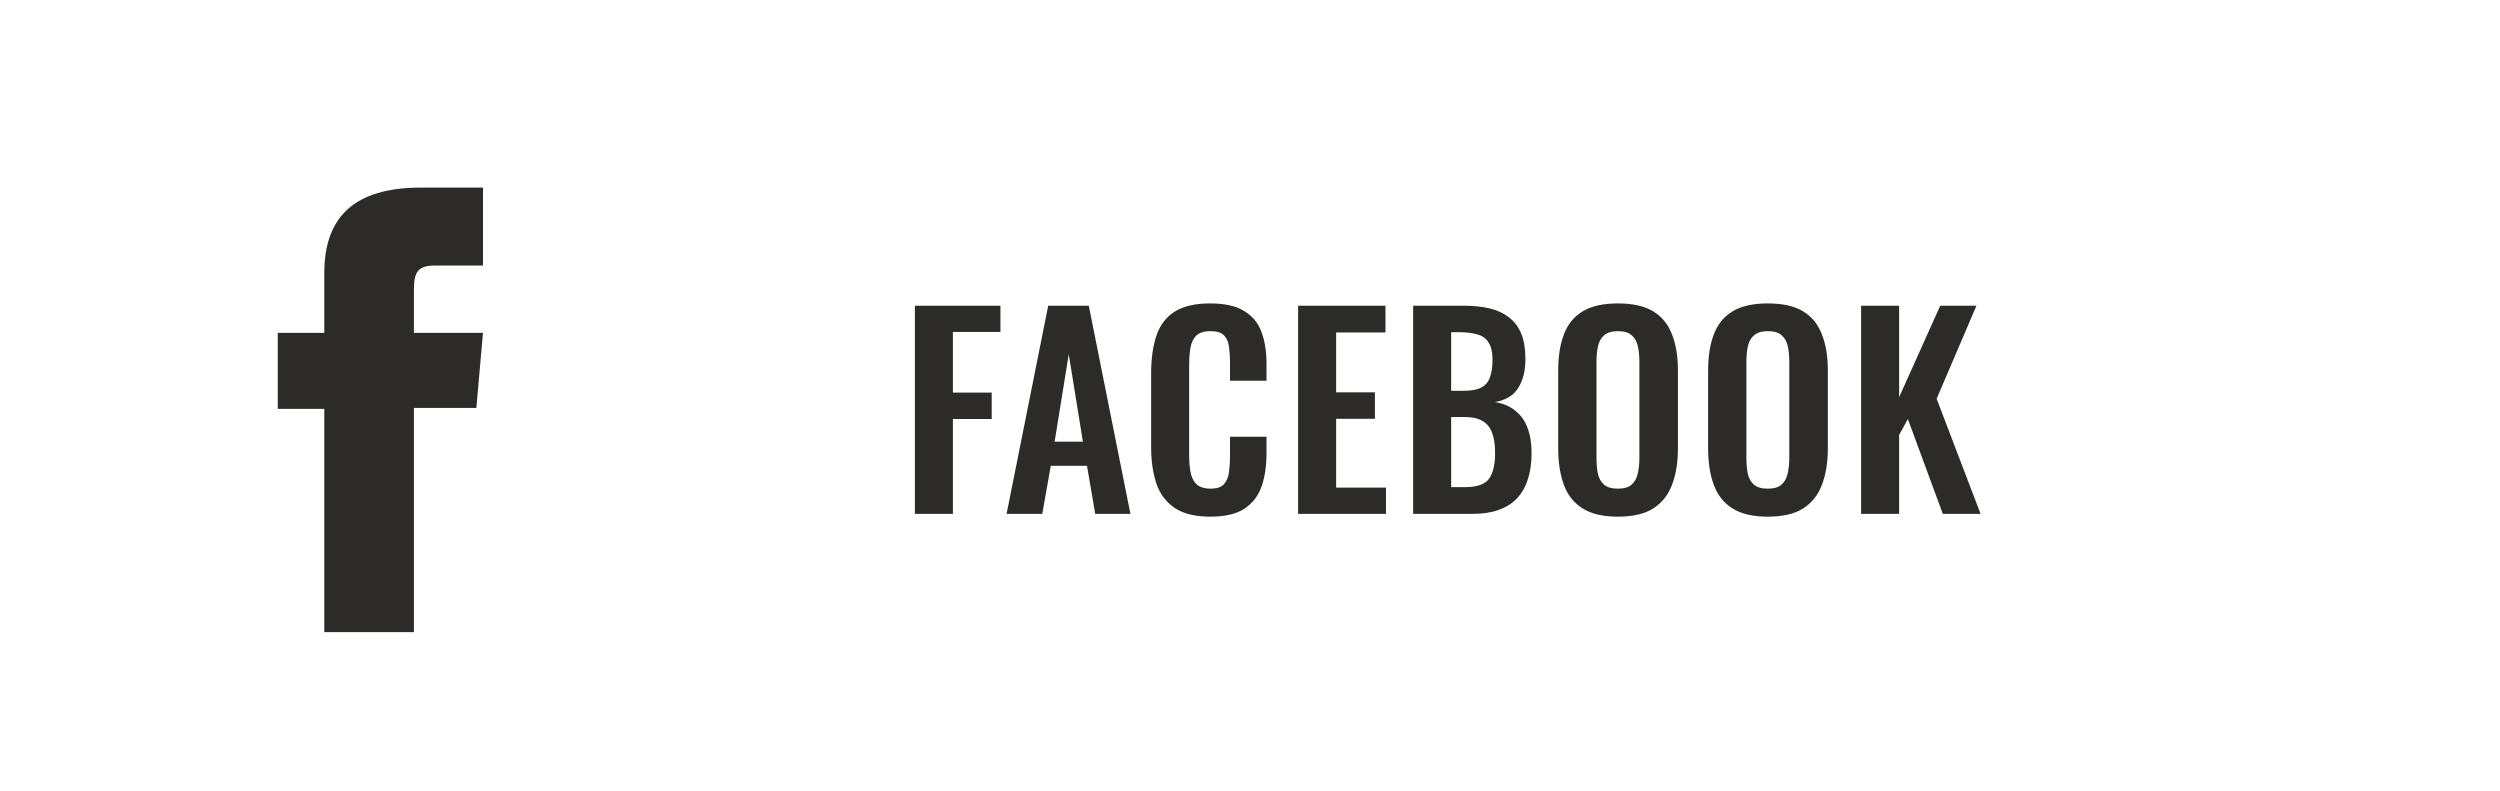
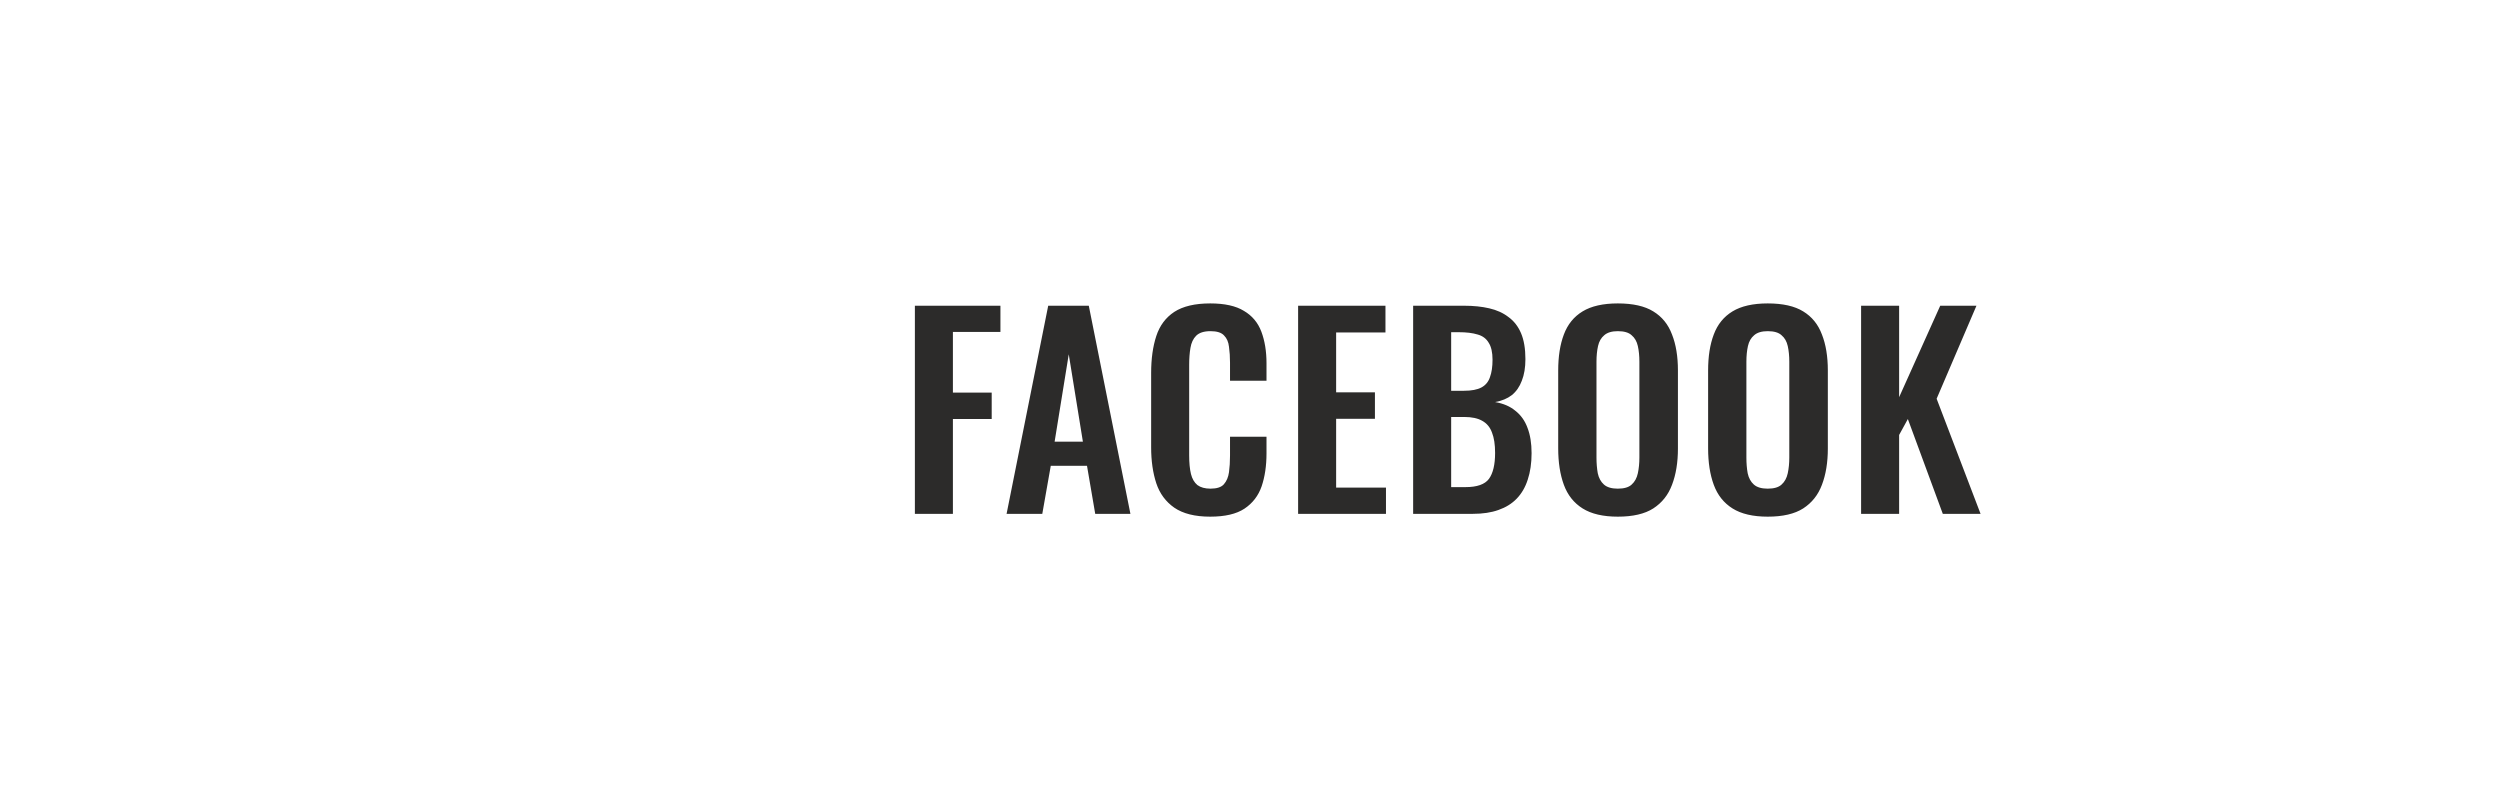
<svg xmlns="http://www.w3.org/2000/svg" width="253" height="80" viewBox="0 0 253 80" fill="none">
-   <path d="M32.831 63.971H41.888V41.283H48.207L48.878 33.689H41.888V29.369C41.888 27.584 42.25 26.873 43.981 26.873H48.878V18.984H42.599C35.864 18.984 32.818 21.949 32.818 27.638V33.689H28.109V41.377H32.818V63.971H32.831Z" fill="#2C2B2A" />
  <path d="M92.586 52V30.94H101.244V33.592H96.434V39.728H100.36V42.406H96.434V52H92.586ZM101.866 52L106.078 30.94H110.186L114.398 52H110.836L110.004 47.138H106.338L105.48 52H101.866ZM106.728 44.694H109.588L108.158 35.854L106.728 44.694ZM122.476 52.286C120.933 52.286 119.72 51.983 118.836 51.376C117.969 50.769 117.362 49.946 117.016 48.906C116.669 47.849 116.496 46.635 116.496 45.266V37.752C116.496 36.313 116.669 35.065 117.016 34.008C117.362 32.951 117.969 32.136 118.836 31.564C119.72 30.992 120.933 30.706 122.476 30.706C123.932 30.706 125.067 30.957 125.882 31.46C126.714 31.945 127.303 32.647 127.65 33.566C127.996 34.485 128.17 35.551 128.17 36.764V38.532H124.478V36.712C124.478 36.123 124.443 35.585 124.374 35.1C124.322 34.615 124.157 34.233 123.88 33.956C123.62 33.661 123.16 33.514 122.502 33.514C121.843 33.514 121.358 33.67 121.046 33.982C120.751 34.277 120.56 34.684 120.474 35.204C120.387 35.707 120.344 36.279 120.344 36.92V46.072C120.344 46.835 120.404 47.467 120.526 47.97C120.647 48.455 120.864 48.828 121.176 49.088C121.505 49.331 121.947 49.452 122.502 49.452C123.143 49.452 123.594 49.305 123.854 49.01C124.131 48.698 124.304 48.291 124.374 47.788C124.443 47.285 124.478 46.722 124.478 46.098V44.2H128.17V45.89C128.17 47.138 128.005 48.247 127.676 49.218C127.346 50.171 126.766 50.925 125.934 51.48C125.119 52.017 123.966 52.286 122.476 52.286ZM131.369 52V30.94H140.209V33.644H135.217V39.702H139.143V42.38H135.217V49.348H140.261V52H131.369ZM143.01 52V30.94H148.184C149.12 30.94 149.96 31.027 150.706 31.2C151.468 31.373 152.118 31.668 152.656 32.084C153.21 32.483 153.635 33.029 153.93 33.722C154.224 34.415 154.372 35.291 154.372 36.348C154.372 37.197 154.25 37.925 154.008 38.532C153.782 39.139 153.444 39.624 152.994 39.988C152.543 40.335 151.98 40.569 151.304 40.69C152.136 40.829 152.82 41.123 153.358 41.574C153.912 42.007 154.32 42.579 154.58 43.29C154.857 44.001 154.996 44.859 154.996 45.864C154.996 46.869 154.866 47.762 154.606 48.542C154.363 49.305 153.99 49.946 153.488 50.466C153.002 50.969 152.387 51.35 151.642 51.61C150.914 51.87 150.056 52 149.068 52H143.01ZM146.858 49.296H148.314C149.475 49.296 150.264 49.019 150.68 48.464C151.096 47.892 151.304 47.017 151.304 45.838C151.304 44.989 151.2 44.304 150.992 43.784C150.801 43.247 150.472 42.848 150.004 42.588C149.553 42.328 148.946 42.198 148.184 42.198H146.858V49.296ZM146.858 39.546H148.158C148.92 39.546 149.51 39.433 149.926 39.208C150.342 38.983 150.628 38.636 150.784 38.168C150.957 37.7 151.044 37.111 151.044 36.4C151.044 35.655 150.914 35.083 150.654 34.684C150.411 34.268 150.038 33.991 149.536 33.852C149.033 33.696 148.392 33.618 147.612 33.618H146.858V39.546ZM163.722 52.286C162.232 52.286 161.044 52.009 160.16 51.454C159.276 50.899 158.644 50.102 158.262 49.062C157.881 48.022 157.69 46.791 157.69 45.37V37.492C157.69 36.071 157.881 34.857 158.262 33.852C158.644 32.829 159.276 32.049 160.16 31.512C161.044 30.975 162.232 30.706 163.722 30.706C165.248 30.706 166.444 30.975 167.31 31.512C168.194 32.049 168.827 32.829 169.208 33.852C169.607 34.857 169.806 36.071 169.806 37.492V45.396C169.806 46.8 169.607 48.022 169.208 49.062C168.827 50.085 168.194 50.882 167.31 51.454C166.444 52.009 165.248 52.286 163.722 52.286ZM163.722 49.452C164.364 49.452 164.832 49.313 165.126 49.036C165.438 48.759 165.646 48.377 165.75 47.892C165.854 47.407 165.906 46.878 165.906 46.306V36.608C165.906 36.019 165.854 35.49 165.75 35.022C165.646 34.554 165.438 34.19 165.126 33.93C164.832 33.653 164.364 33.514 163.722 33.514C163.116 33.514 162.656 33.653 162.344 33.93C162.032 34.19 161.824 34.554 161.72 35.022C161.616 35.49 161.564 36.019 161.564 36.608V46.306C161.564 46.878 161.608 47.407 161.694 47.892C161.798 48.377 162.006 48.759 162.318 49.036C162.63 49.313 163.098 49.452 163.722 49.452ZM178.893 52.286C177.402 52.286 176.215 52.009 175.331 51.454C174.447 50.899 173.814 50.102 173.433 49.062C173.051 48.022 172.861 46.791 172.861 45.37V37.492C172.861 36.071 173.051 34.857 173.433 33.852C173.814 32.829 174.447 32.049 175.331 31.512C176.215 30.975 177.402 30.706 178.893 30.706C180.418 30.706 181.614 30.975 182.481 31.512C183.365 32.049 183.997 32.829 184.379 33.852C184.777 34.857 184.977 36.071 184.977 37.492V45.396C184.977 46.8 184.777 48.022 184.379 49.062C183.997 50.085 183.365 50.882 182.481 51.454C181.614 52.009 180.418 52.286 178.893 52.286ZM178.893 49.452C179.534 49.452 180.002 49.313 180.297 49.036C180.609 48.759 180.817 48.377 180.921 47.892C181.025 47.407 181.077 46.878 181.077 46.306V36.608C181.077 36.019 181.025 35.49 180.921 35.022C180.817 34.554 180.609 34.19 180.297 33.93C180.002 33.653 179.534 33.514 178.893 33.514C178.286 33.514 177.827 33.653 177.515 33.93C177.203 34.19 176.995 34.554 176.891 35.022C176.787 35.49 176.735 36.019 176.735 36.608V46.306C176.735 46.878 176.778 47.407 176.865 47.892C176.969 48.377 177.177 48.759 177.489 49.036C177.801 49.313 178.269 49.452 178.893 49.452ZM188.343 52V30.94H192.191V40.196L196.351 30.94H200.017L195.987 40.352L200.433 52H196.611L193.075 42.406L192.191 44.018V52H188.343Z" fill="#2C2B2A" />
</svg>